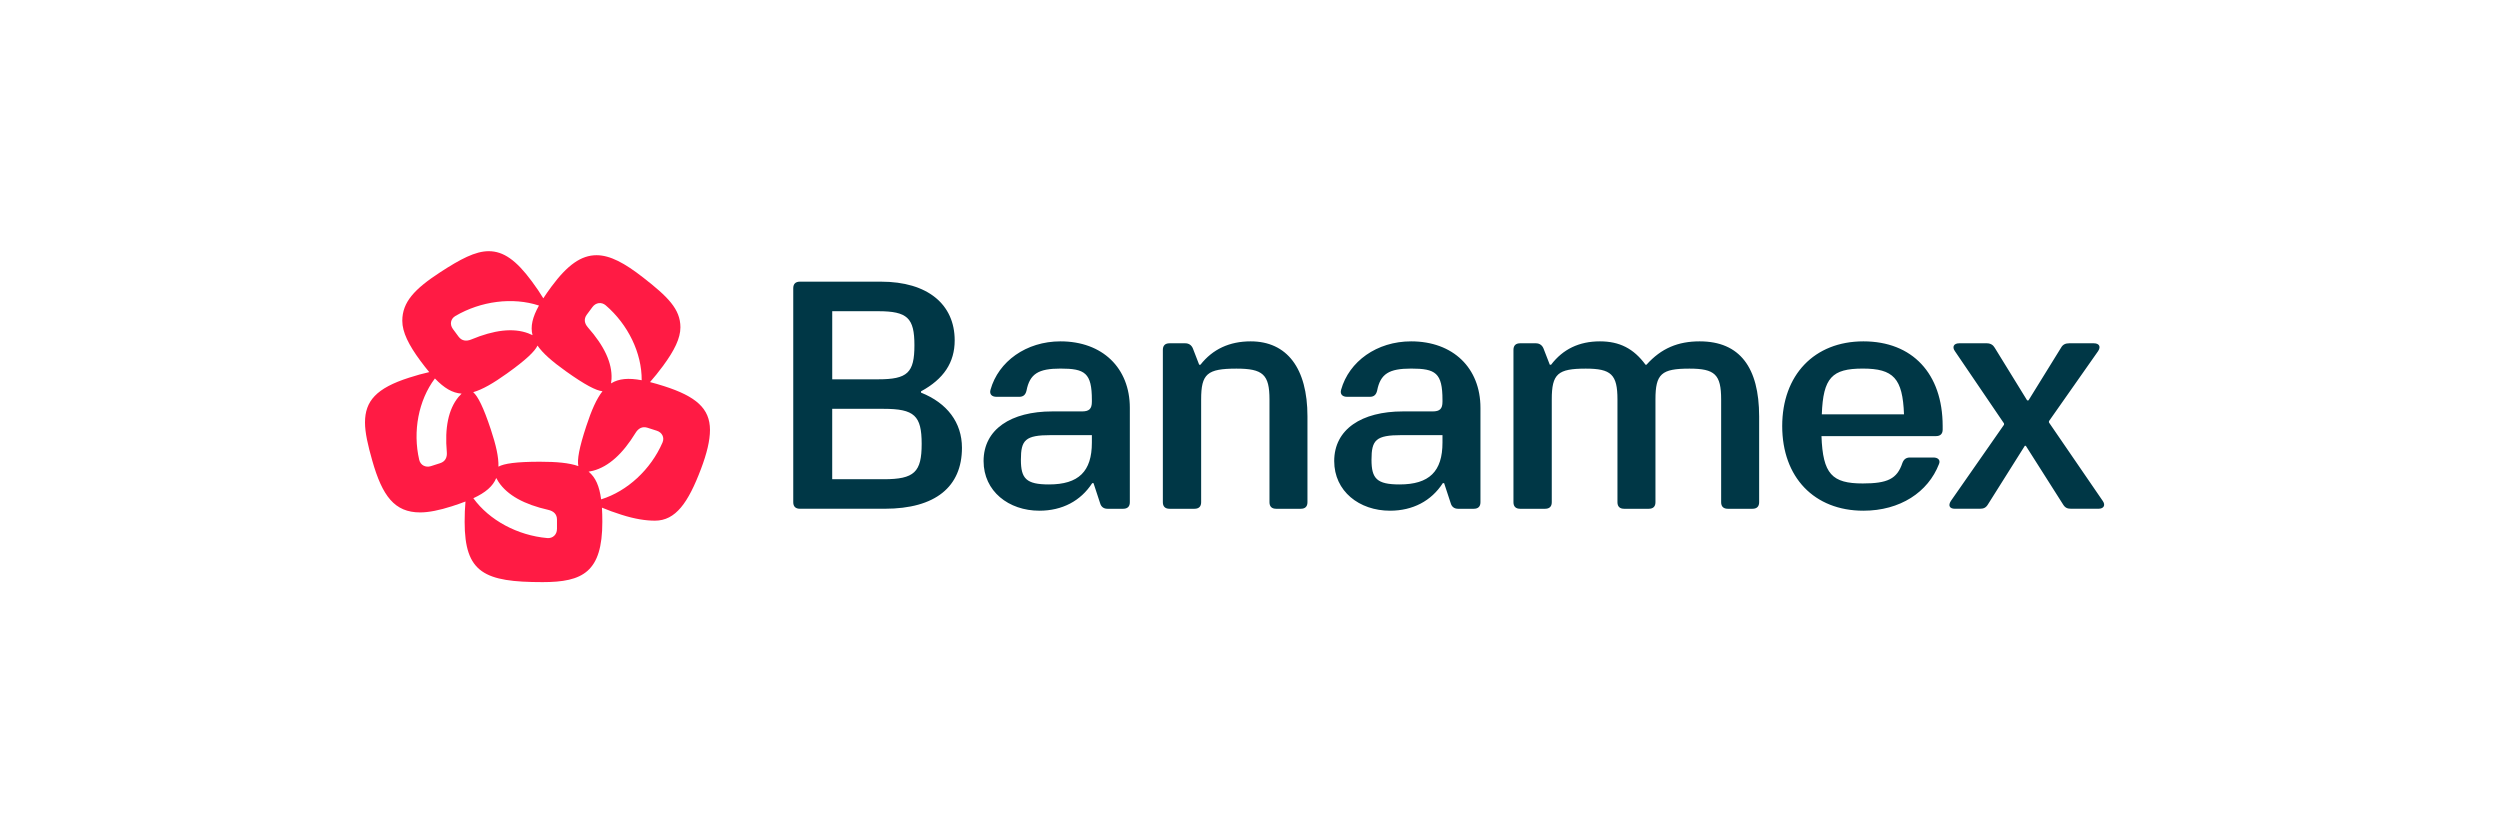
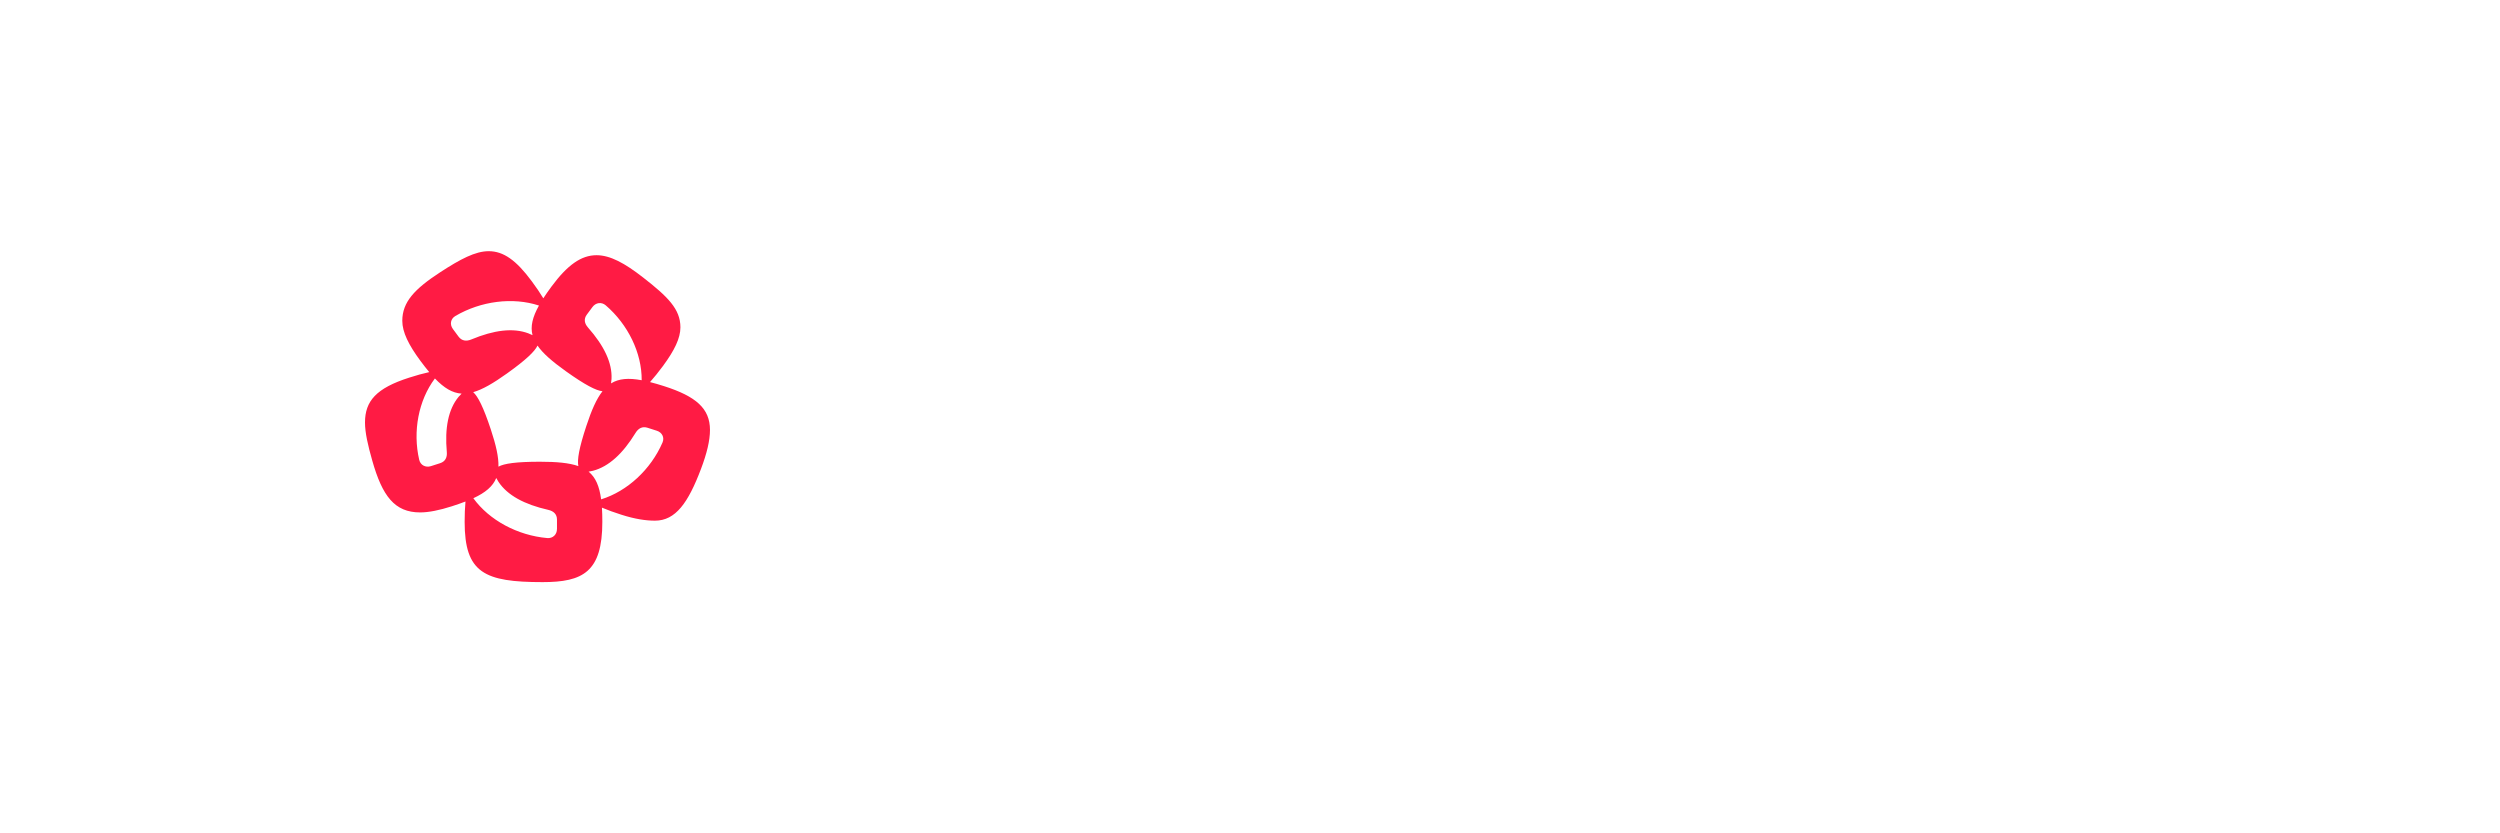
<svg xmlns="http://www.w3.org/2000/svg" width="120" height="40" viewBox="0 0 120 40" fill="none">
  <path d="M31.869 18.533C31.629 18.456 31.407 18.393 31.201 18.34C31.402 18.116 31.613 17.849 31.82 17.571C32.378 16.815 32.66 16.231 32.66 15.711C32.66 14.833 32.047 14.237 30.875 13.324C29.987 12.631 29.289 12.25 28.633 12.25C27.898 12.25 27.238 12.719 26.473 13.753C26.324 13.954 26.194 14.141 26.079 14.318C25.924 14.061 25.733 13.78 25.526 13.502C24.775 12.485 24.163 12.057 23.458 12.057C22.815 12.057 22.097 12.438 21.124 13.072C19.896 13.873 19.31 14.5 19.31 15.398C19.31 15.944 19.616 16.557 20.179 17.319C20.328 17.52 20.469 17.7 20.604 17.861C20.307 17.926 19.977 18.019 19.644 18.126C18.058 18.632 17.52 19.252 17.52 20.28C17.52 20.769 17.658 21.37 17.868 22.107C18.352 23.813 18.941 24.596 20.167 24.596C20.58 24.596 21.09 24.493 21.687 24.302C21.928 24.225 22.145 24.149 22.343 24.072C22.315 24.37 22.303 24.707 22.303 25.051C22.303 27.5 23.252 27.942 26.047 27.942C27.977 27.942 28.912 27.455 28.912 25.051C28.912 24.803 28.906 24.576 28.893 24.367C29.172 24.486 29.495 24.601 29.828 24.707C30.485 24.917 31.007 24.992 31.438 24.992C32.433 24.992 33.034 24.129 33.646 22.513C33.931 21.76 34.079 21.143 34.079 20.635C34.077 19.607 33.411 19.026 31.869 18.533ZM28.165 15.105L28.439 14.736C28.594 14.525 28.87 14.48 29.075 14.656C30.148 15.578 30.812 16.948 30.801 18.251C30.166 18.133 29.702 18.171 29.33 18.403C29.341 18.337 29.348 18.265 29.353 18.19C29.392 17.42 28.998 16.598 28.225 15.722C28.056 15.532 28.01 15.316 28.165 15.105ZM27.168 17.824C28.089 18.481 28.614 18.748 28.919 18.78C28.631 19.146 28.394 19.688 28.146 20.441C27.794 21.504 27.698 22.078 27.761 22.373C27.318 22.217 26.72 22.163 25.914 22.163C24.778 22.163 24.191 22.25 23.925 22.4C23.94 21.938 23.807 21.362 23.558 20.61C23.206 19.547 22.941 19.026 22.714 18.824C23.166 18.695 23.681 18.393 24.333 17.928C25.253 17.271 25.675 16.862 25.8 16.588C26.065 16.97 26.517 17.359 27.168 17.824ZM21.857 15.168C23.081 14.449 24.613 14.252 25.87 14.666C25.559 15.223 25.453 15.669 25.561 16.088C25.5 16.058 25.434 16.029 25.363 16.001C24.629 15.726 23.712 15.84 22.625 16.293C22.389 16.392 22.166 16.369 22.01 16.158L21.737 15.788C21.581 15.576 21.624 15.305 21.857 15.168ZM22.009 19.052C21.517 19.652 21.344 20.545 21.447 21.7C21.469 21.951 21.378 22.152 21.126 22.233L20.684 22.375C20.432 22.455 20.183 22.332 20.122 22.071C19.805 20.705 20.087 19.213 20.876 18.166C21.319 18.628 21.717 18.866 22.157 18.894C22.108 18.94 22.059 18.994 22.009 19.052ZM26.734 25.395C26.734 25.656 26.538 25.851 26.267 25.827C24.847 25.701 23.49 24.976 22.72 23.915C23.305 23.644 23.658 23.345 23.82 22.944C23.85 23.003 23.888 23.065 23.929 23.13C24.358 23.776 25.168 24.213 26.318 24.474C26.568 24.531 26.735 24.678 26.735 24.939V25.395H26.734ZM31.799 21.244C31.239 22.533 30.118 23.577 28.854 23.969C28.771 23.338 28.591 22.916 28.253 22.64C28.32 22.63 28.392 22.615 28.466 22.596C29.224 22.395 29.898 21.773 30.506 20.779C30.638 20.562 30.832 20.452 31.084 20.533L31.526 20.675C31.779 20.755 31.907 20.998 31.799 21.244Z" fill="#FF1B44" />
-   <path d="M50.904 16.385C49.256 16.385 47.925 17.351 47.545 18.705C47.482 18.923 47.608 19.047 47.83 19.047H48.924C49.114 19.047 49.225 18.954 49.272 18.751C49.43 17.942 49.843 17.692 50.904 17.692C52.078 17.692 52.41 17.895 52.41 19.203V19.281C52.41 19.624 52.283 19.748 51.934 19.748H50.508C48.528 19.748 47.212 20.605 47.212 22.131C47.212 23.58 48.416 24.514 49.891 24.514C50.984 24.514 51.871 24.047 52.426 23.191H52.489L52.806 24.156C52.854 24.328 52.98 24.421 53.154 24.421H53.915C54.121 24.421 54.232 24.312 54.232 24.109V19.577C54.232 17.662 52.917 16.385 50.904 16.385ZM52.41 21.243C52.41 22.629 51.776 23.253 50.35 23.253C49.256 23.253 49.003 22.972 49.003 22.069C49.003 21.119 49.209 20.886 50.445 20.886H52.41V21.243ZM44.209 18.846V18.784C45.301 18.192 45.825 17.398 45.825 16.338C45.825 14.61 44.526 13.52 42.292 13.52H38.393C38.187 13.52 38.076 13.629 38.076 13.832V24.108C38.076 24.311 38.187 24.42 38.393 24.42H42.466C44.906 24.42 46.174 23.361 46.174 21.493C46.173 20.279 45.461 19.344 44.209 18.846ZM39.947 14.938H42.15C43.56 14.938 43.892 15.264 43.892 16.573C43.892 17.896 43.56 18.207 42.15 18.207H39.947V14.938ZM42.418 23.003H39.946V19.624H42.418C43.891 19.624 44.24 19.951 44.24 21.306C44.24 22.661 43.892 23.003 42.418 23.003ZM100.933 24.046L98.35 20.278V20.216L100.711 16.852C100.853 16.634 100.758 16.478 100.505 16.478H99.316C99.142 16.478 99.015 16.54 98.936 16.681L97.367 19.219H97.303L95.75 16.697C95.671 16.557 95.544 16.478 95.37 16.478H94.038C93.785 16.478 93.691 16.649 93.833 16.852L96.193 20.325V20.387L93.642 24.046C93.5 24.265 93.579 24.42 93.833 24.42H95.036C95.21 24.42 95.322 24.373 95.417 24.218L97.191 21.399H97.24L99.03 24.218C99.125 24.373 99.236 24.42 99.41 24.42H100.726C100.981 24.42 101.075 24.249 100.933 24.046ZM60.032 16.385C59.018 16.385 58.21 16.759 57.623 17.506H57.56L57.259 16.727C57.196 16.572 57.069 16.478 56.895 16.478H56.134C55.928 16.478 55.817 16.587 55.817 16.79V24.109C55.817 24.312 55.928 24.421 56.134 24.421H57.338C57.544 24.421 57.655 24.312 57.655 24.109V19.173C57.655 17.943 57.941 17.694 59.351 17.694C60.619 17.694 60.935 17.974 60.935 19.173V24.109C60.935 24.312 61.046 24.421 61.252 24.421H62.441C62.648 24.421 62.758 24.312 62.758 24.109V19.982C62.758 17.677 61.776 16.385 60.032 16.385ZM89.443 16.385C87.083 16.385 85.546 18.005 85.546 20.45C85.546 22.91 87.083 24.514 89.443 24.514C91.203 24.514 92.549 23.627 93.072 22.272C93.152 22.085 93.025 21.96 92.803 21.96H91.678C91.488 21.96 91.377 22.054 91.314 22.225C91.061 22.988 90.601 23.206 89.412 23.206C87.938 23.206 87.495 22.755 87.431 20.933H92.93C93.137 20.933 93.248 20.823 93.248 20.621V20.45C93.246 17.926 91.789 16.385 89.443 16.385ZM87.447 19.888C87.51 18.129 87.938 17.692 89.412 17.692C90.886 17.692 91.329 18.159 91.392 19.888H87.447ZM81.584 16.385C80.554 16.385 79.745 16.711 79.032 17.506H78.985C78.414 16.727 77.733 16.385 76.798 16.385C75.799 16.385 75.023 16.759 74.453 17.506H74.39L74.088 16.727C74.025 16.572 73.898 16.478 73.724 16.478H72.963C72.757 16.478 72.646 16.587 72.646 16.79V24.109C72.646 24.312 72.757 24.421 72.963 24.421H74.167C74.374 24.421 74.485 24.312 74.485 24.109V19.173C74.485 17.943 74.77 17.694 76.117 17.694C77.337 17.694 77.638 17.974 77.638 19.173V24.109C77.638 24.312 77.749 24.421 77.956 24.421H79.144C79.351 24.421 79.462 24.312 79.462 24.109V19.173C79.462 17.943 79.747 17.694 81.094 17.694C82.314 17.694 82.615 17.974 82.615 19.173V24.109C82.615 24.312 82.727 24.421 82.932 24.421H84.122C84.327 24.421 84.439 24.312 84.439 24.109V19.982C84.436 17.646 83.517 16.385 81.584 16.385ZM67.734 16.385C66.085 16.385 64.754 17.351 64.374 18.705C64.311 18.923 64.437 19.047 64.659 19.047H65.753C65.943 19.047 66.054 18.954 66.102 18.751C66.26 17.942 66.672 17.692 67.734 17.692C68.907 17.692 69.239 17.895 69.239 19.203V19.281C69.239 19.624 69.112 19.748 68.764 19.748H67.338C65.357 19.748 64.042 20.605 64.042 22.131C64.042 23.58 65.246 24.514 66.72 24.514C67.813 24.514 68.701 24.047 69.255 23.191H69.318L69.635 24.156C69.683 24.328 69.81 24.421 69.984 24.421H70.745C70.951 24.421 71.062 24.312 71.062 24.109V19.577C71.062 17.662 69.747 16.385 67.734 16.385ZM69.239 21.243C69.239 22.629 68.606 23.253 67.179 23.253C66.085 23.253 65.832 22.972 65.832 22.069C65.832 21.119 66.038 20.886 67.275 20.886H69.239V21.243Z" fill="#003746" />
</svg>